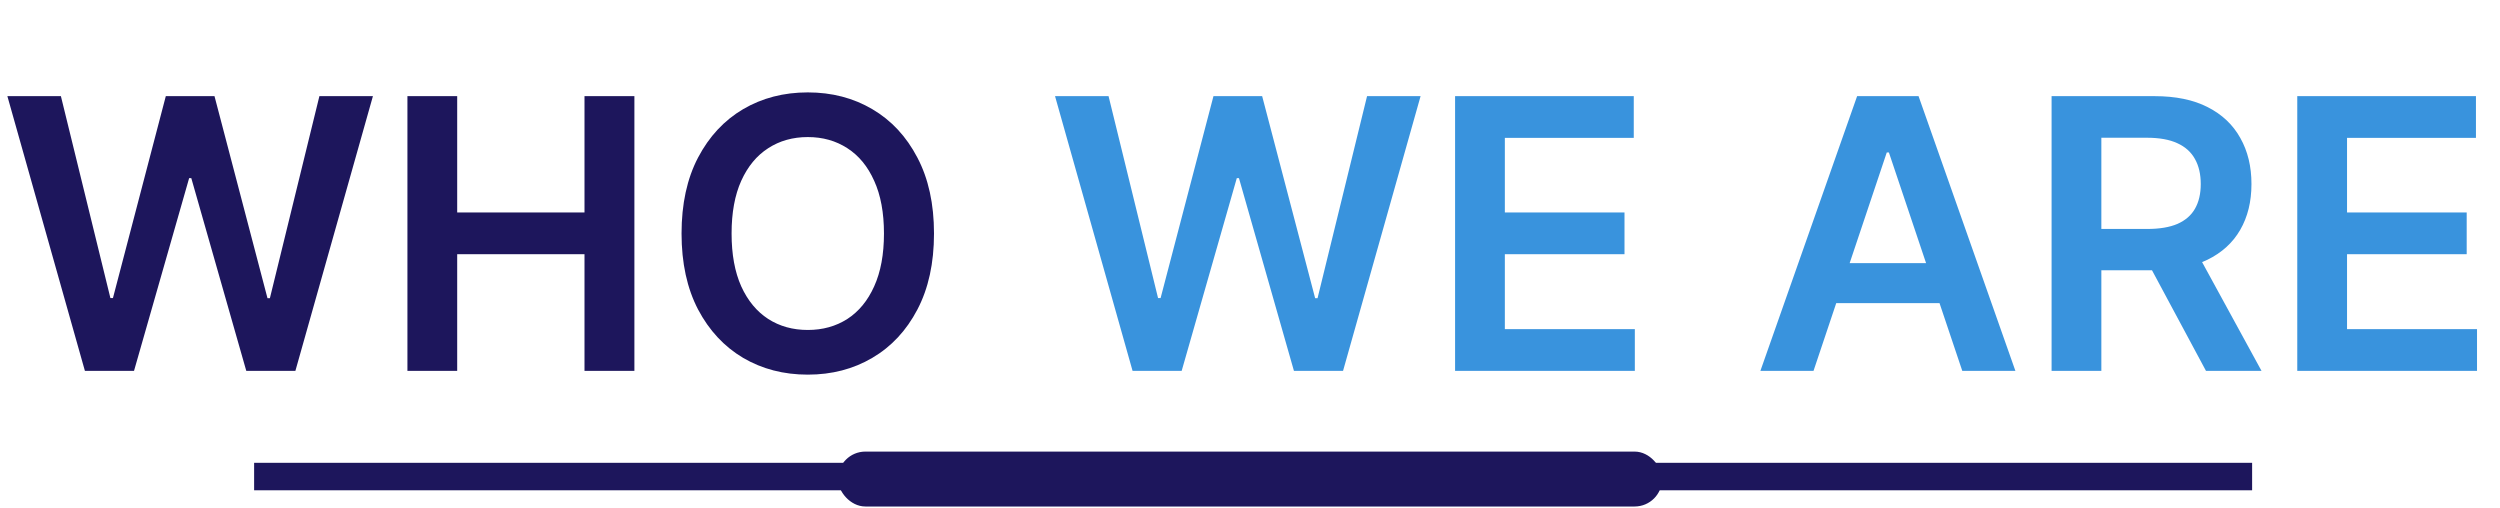
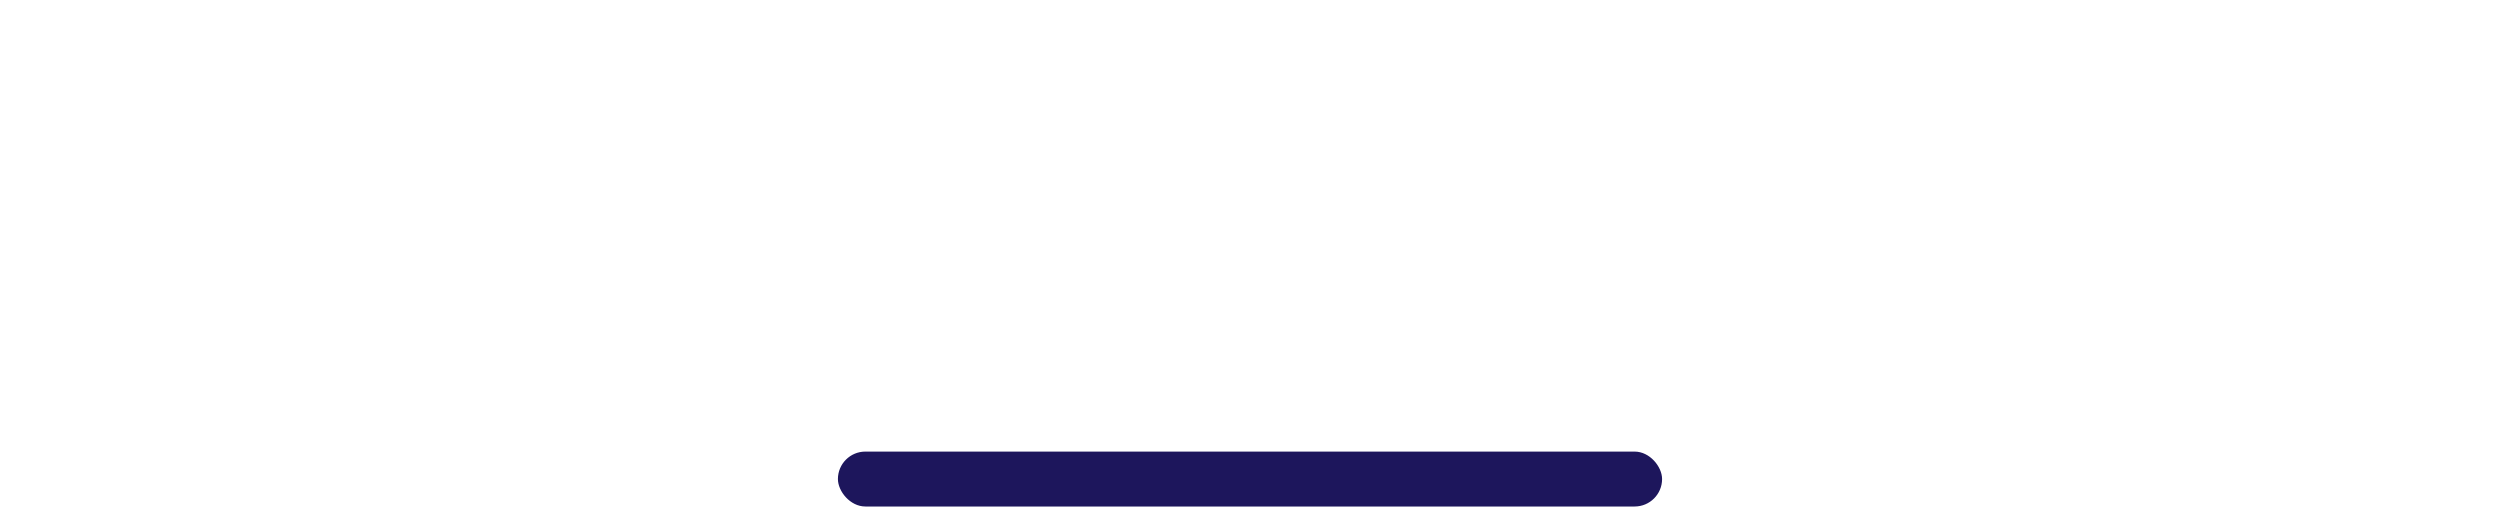
<svg xmlns="http://www.w3.org/2000/svg" width="364" height="74" viewBox="0 0 364 74" fill="none">
-   <path d="M12.363 54L1.074 14H8.867L16.074 43.395H16.445L24.141 14H31.23L38.945 43.414H39.297L46.504 14H54.297L43.008 54H35.859L27.852 25.934H27.539L19.512 54H12.363ZM59.321 54V14H66.567V30.934H85.103V14H92.368V54H85.103V37.008H66.567V54H59.321ZM135.991 34C135.991 38.31 135.184 42.001 133.569 45.074C131.968 48.134 129.78 50.478 127.007 52.105C124.246 53.733 121.115 54.547 117.612 54.547C114.11 54.547 110.972 53.733 108.198 52.105C105.438 50.465 103.25 48.115 101.636 45.055C100.034 41.982 99.233 38.297 99.233 34C99.233 29.69 100.034 26.005 101.636 22.945C103.25 19.872 105.438 17.522 108.198 15.895C110.972 14.267 114.11 13.453 117.612 13.453C121.115 13.453 124.246 14.267 127.007 15.895C129.78 17.522 131.968 19.872 133.569 22.945C135.184 26.005 135.991 29.69 135.991 34ZM128.706 34C128.706 30.966 128.231 28.408 127.28 26.324C126.343 24.228 125.041 22.646 123.374 21.578C121.707 20.497 119.787 19.957 117.612 19.957C115.438 19.957 113.517 20.497 111.851 21.578C110.184 22.646 108.875 24.228 107.925 26.324C106.987 28.408 106.519 30.966 106.519 34C106.519 37.034 106.987 39.599 107.925 41.695C108.875 43.779 110.184 45.361 111.851 46.441C113.517 47.509 115.438 48.043 117.612 48.043C119.787 48.043 121.707 47.509 123.374 46.441C125.041 45.361 126.343 43.779 127.28 41.695C128.231 39.599 128.706 37.034 128.706 34Z" fill="#1D165C" />
-   <path d="M164.902 54L153.613 14H161.406L168.613 43.395H168.984L176.68 14H183.77L191.484 43.414H191.836L199.043 14H206.836L195.547 54H188.398L180.391 25.934H180.078L172.051 54H164.902ZM211.86 54V14H237.876V20.074H219.106V30.934H236.528V37.008H219.106V47.926H238.032V54H211.86ZM264.048 54H256.313L270.396 14H279.341L293.442 54H285.708L275.024 22.203H274.712L264.048 54ZM264.302 38.316H285.396V44.137H264.302V38.316ZM298.711 54V14H313.711C316.784 14 319.362 14.534 321.445 15.602C323.542 16.669 325.124 18.167 326.191 20.094C327.272 22.008 327.813 24.241 327.813 26.793C327.813 29.358 327.266 31.585 326.172 33.473C325.091 35.348 323.496 36.8 321.387 37.828C319.277 38.844 316.686 39.352 313.613 39.352H302.93V33.336H312.637C314.434 33.336 315.905 33.089 317.051 32.594C318.197 32.086 319.043 31.35 319.59 30.387C320.15 29.41 320.43 28.212 320.43 26.793C320.43 25.374 320.15 24.163 319.59 23.16C319.03 22.145 318.177 21.376 317.031 20.855C315.885 20.322 314.408 20.055 312.598 20.055H305.957V54H298.711ZM319.375 35.875L329.277 54H321.191L311.465 35.875H319.375ZM334.482 54V14H360.498V20.074H341.729V30.934H359.15V37.008H341.729V47.926H360.654V54H334.482Z" fill="#3993DD" />
-   <path d="M37 69.385H327.909" stroke="#1D165C" stroke-width="4" />
  <rect x="122" y="65.751" width="120" height="7.996" rx="3.998" fill="#1D165C" />
</svg>